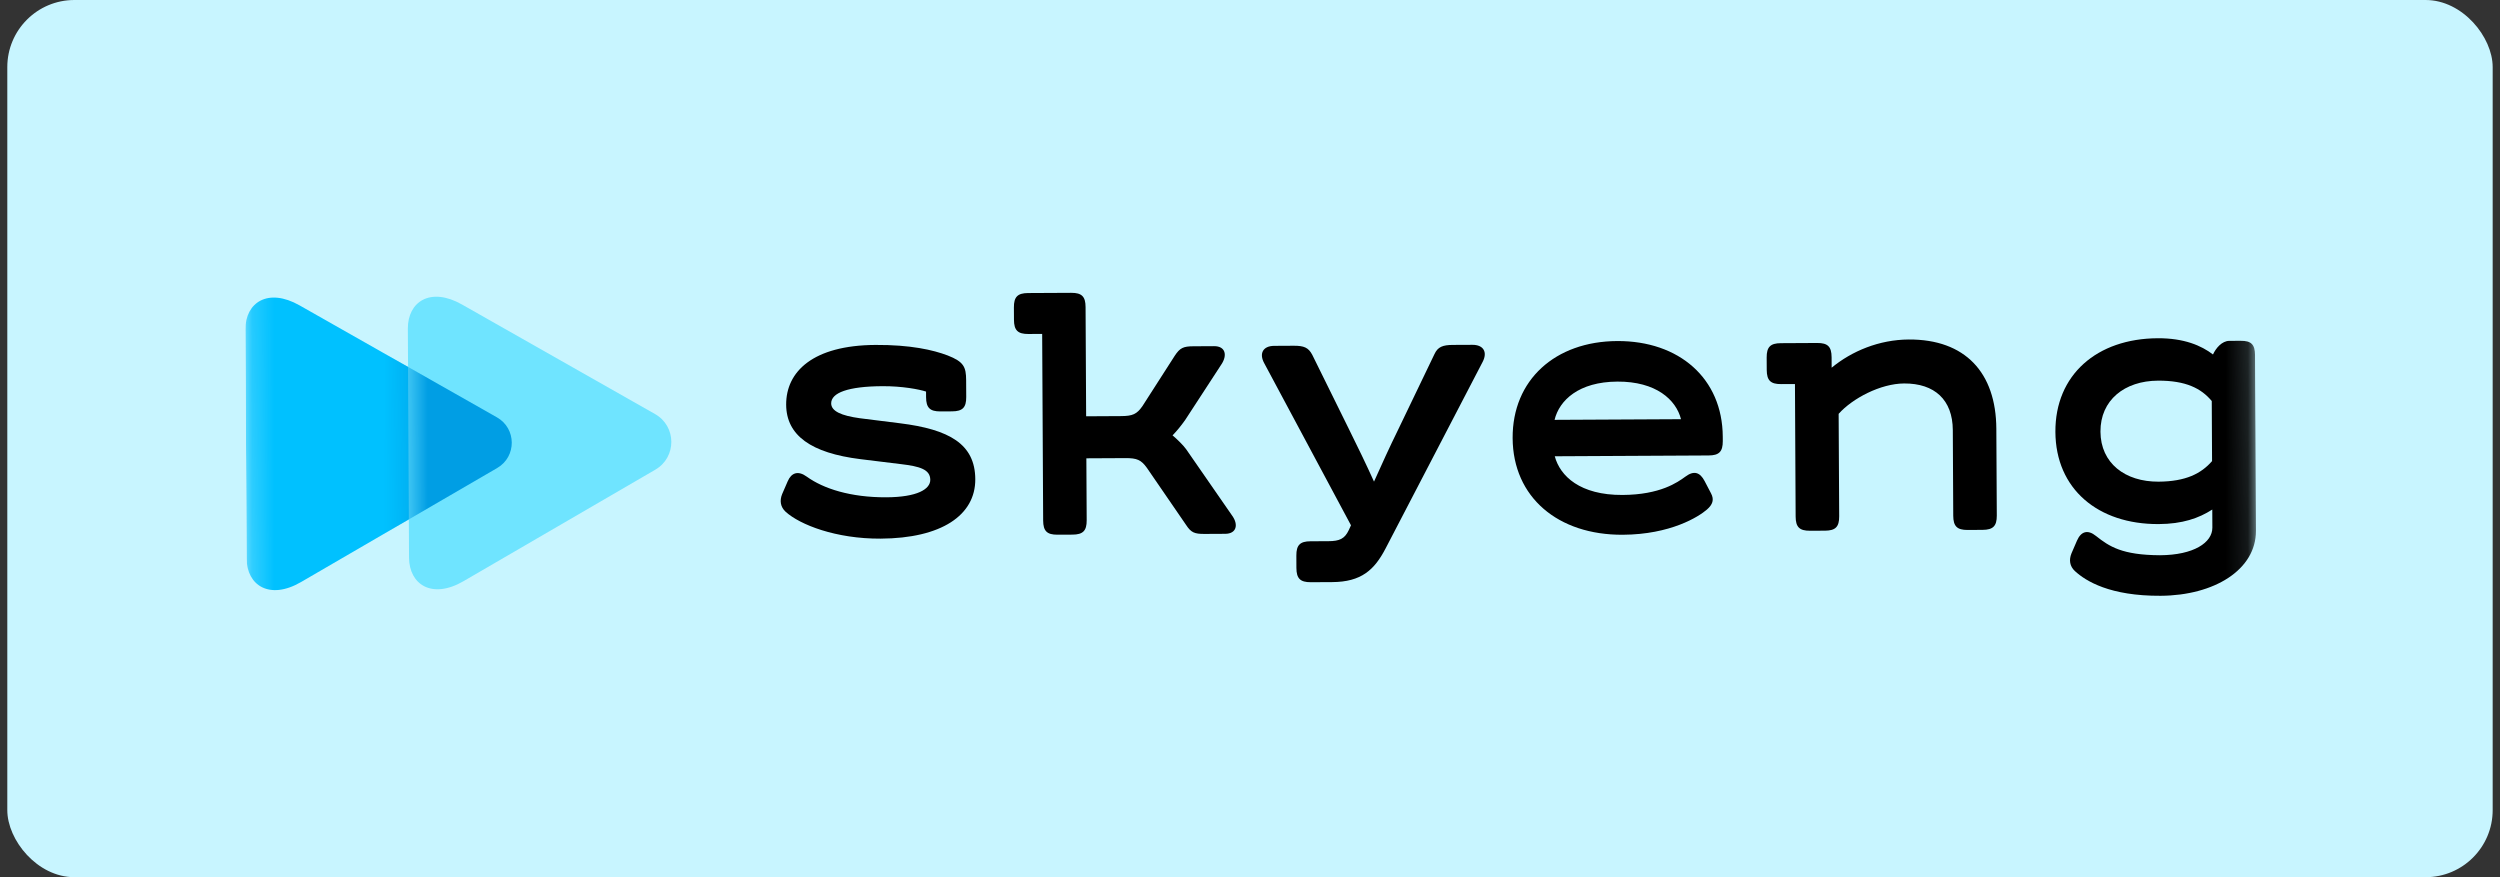
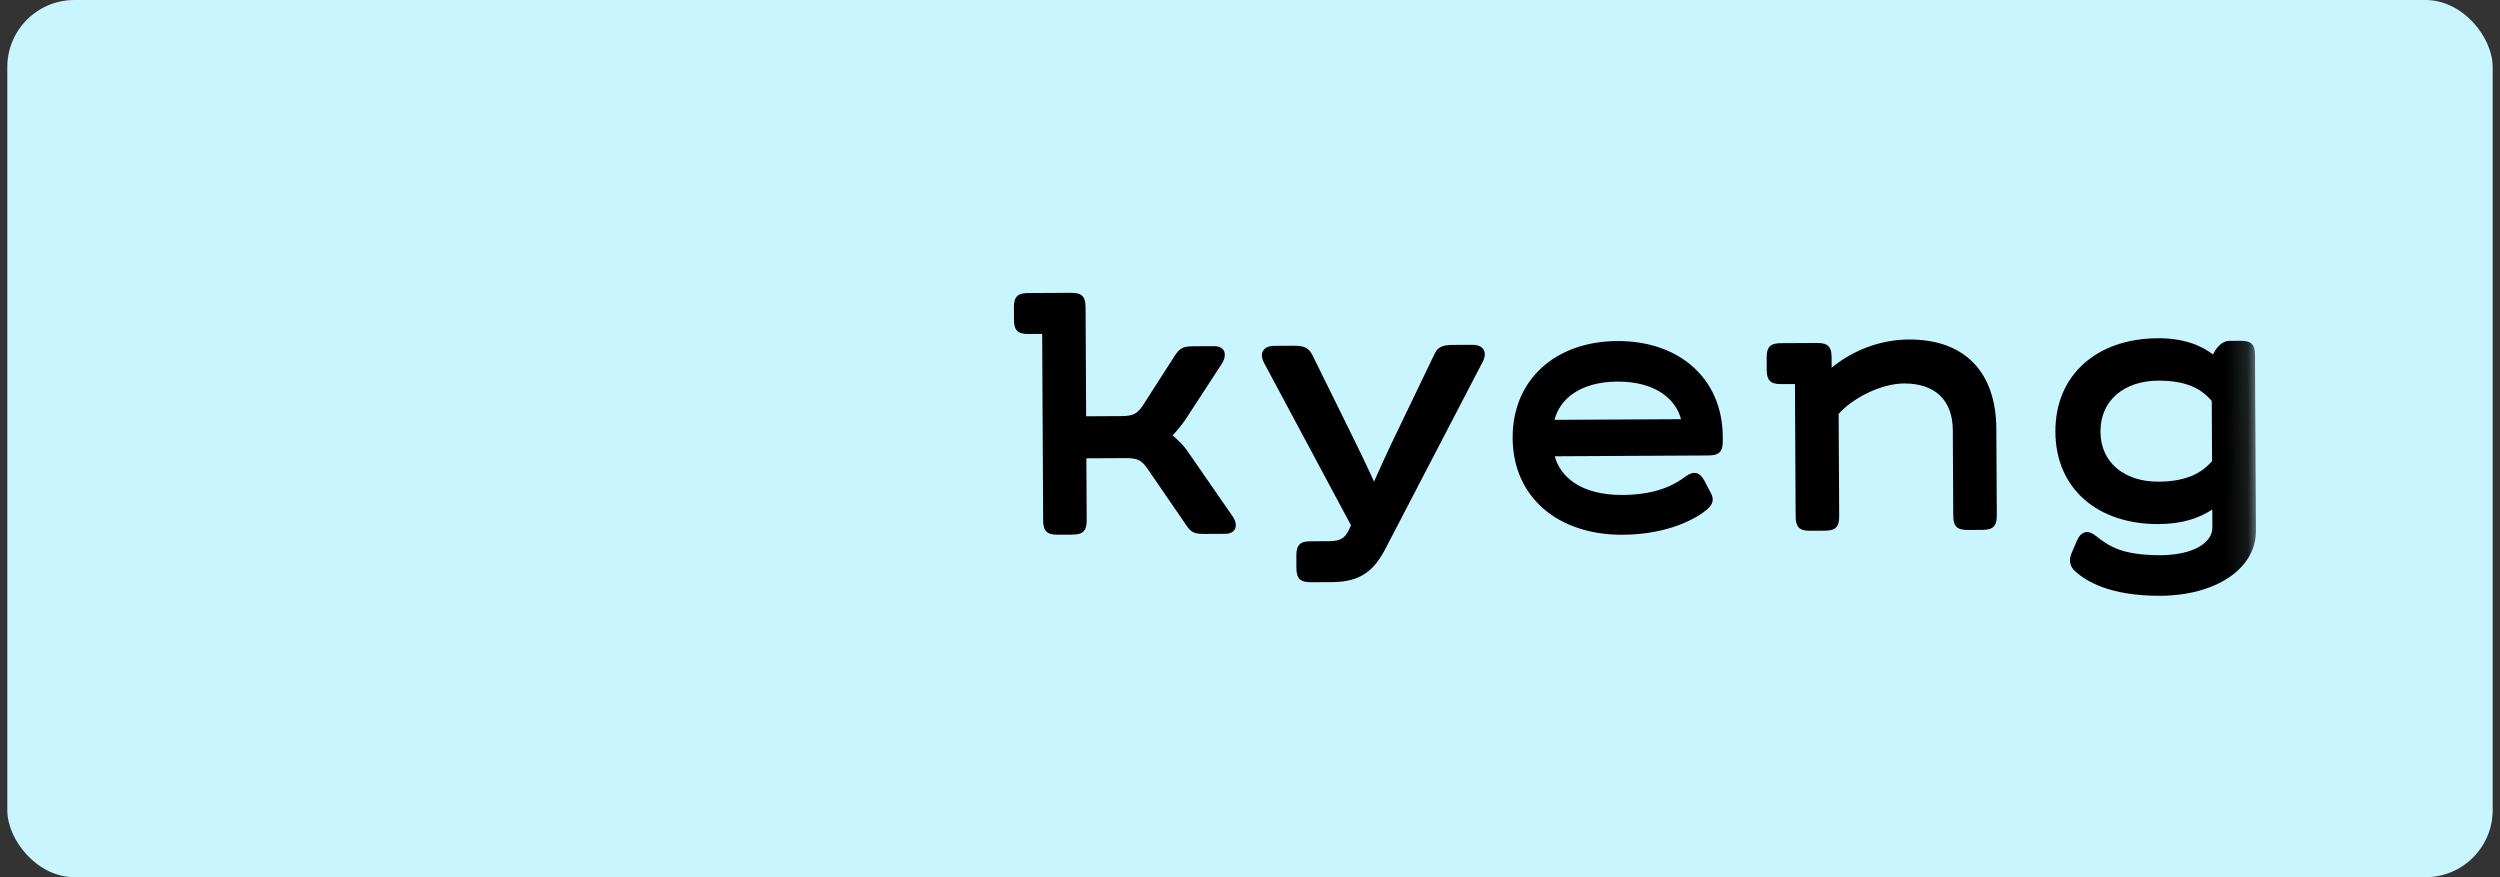
<svg xmlns="http://www.w3.org/2000/svg" width="114" height="40" viewBox="0 0 114 40" fill="none">
  <rect x="0" y="0" width="114" height="40" fill="#333333" stroke="none" />
  <rect x="0.333" width="113.333" height="40" rx="3.06" fill="#C8F5FF" />
  <g clip-path="url(#clip0_965_12335)">
    <mask id="mask0_965_12335" style="mask-type:luminance" maskUnits="userSpaceOnUse" x="11" y="4" width="92" height="32">
-       <path d="M102.793 4.178L11.136 4.656L11.299 35.954L102.956 35.475L102.793 4.178Z" fill="white" />
+       <path d="M102.793 4.178L11.136 4.656L11.299 35.954L102.956 35.475Z" fill="white" />
    </mask>
    <g mask="url(#mask0_965_12335)">
-       <path d="M35.666 22.53L35.919 21.947C36.088 21.552 36.396 21.448 36.791 21.737C37.546 22.281 38.78 22.685 40.423 22.677C41.826 22.669 42.423 22.307 42.421 21.879C42.418 21.399 41.922 21.265 41.1 21.166L39.233 20.937C36.99 20.658 35.857 19.859 35.849 18.455C35.841 16.949 37.067 15.744 39.924 15.729C41.516 15.72 42.544 15.955 43.212 16.208C43.949 16.495 44.053 16.734 44.056 17.334L44.06 18.104C44.063 18.583 43.892 18.756 43.413 18.758L42.883 18.761C42.404 18.763 42.232 18.593 42.229 18.113L42.228 17.856C41.919 17.755 41.149 17.605 40.242 17.61C38.668 17.618 37.9 17.913 37.902 18.393C37.904 18.752 38.367 18.955 39.206 19.071L41.038 19.301C43.281 19.58 44.465 20.242 44.473 21.851C44.482 23.494 42.93 24.547 40.158 24.562C38.122 24.573 36.477 23.93 35.823 23.335C35.583 23.113 35.547 22.822 35.666 22.53Z" fill="black" />
      <path d="M55.869 24.342L54.928 24.347C54.466 24.35 54.312 24.282 54.088 23.941L52.295 21.33C52.036 20.972 51.847 20.887 51.317 20.89L49.538 20.899L49.553 23.724C49.555 24.204 49.385 24.376 48.906 24.379L48.221 24.382C47.742 24.385 47.57 24.214 47.568 23.735L47.523 15.226L46.891 15.23C46.411 15.232 46.239 15.062 46.237 14.582L46.234 14.018C46.231 13.538 46.402 13.366 46.881 13.363L48.849 13.353C49.328 13.351 49.5 13.521 49.502 14.001L49.528 18.983L51.119 18.974C51.65 18.972 51.838 18.885 52.092 18.524L53.569 16.222C53.806 15.862 53.96 15.792 54.422 15.79L55.363 15.785C55.877 15.782 55.981 16.193 55.692 16.622L54.046 19.148C53.876 19.388 53.672 19.646 53.468 19.853C53.674 20.023 53.966 20.312 54.087 20.483L56.19 23.519C56.483 23.929 56.382 24.34 55.869 24.342Z" fill="black" />
      <path d="M59.116 25.901L59.114 25.336C59.111 24.857 59.281 24.684 59.76 24.682L60.582 24.678C61.078 24.675 61.317 24.571 61.503 24.176L61.605 23.954L57.648 16.561C57.406 16.117 57.592 15.773 58.106 15.771L58.996 15.766C59.458 15.764 59.663 15.848 59.836 16.173L61.496 19.537C61.877 20.305 62.309 21.193 62.655 21.962C62.993 21.206 63.382 20.349 63.755 19.593L65.413 16.144C65.565 15.818 65.787 15.731 66.249 15.728L67.139 15.724C67.653 15.721 67.842 16.062 67.605 16.509L63.184 25.007C62.675 25.985 62.08 26.537 60.745 26.544L59.77 26.549C59.291 26.55 59.119 26.38 59.116 25.901Z" fill="black" />
      <path d="M78.558 19.91L78.559 20.115C78.561 20.595 78.391 20.767 77.912 20.769L70.897 20.806C71.141 21.712 72.052 22.58 73.986 22.57C75.714 22.561 76.498 21.992 76.856 21.733C77.248 21.44 77.522 21.541 77.729 21.934L78.023 22.497C78.178 22.787 78.094 23.011 77.838 23.234C77.463 23.561 76.184 24.373 73.995 24.385C71.052 24.4 68.99 22.681 68.976 19.977C68.962 17.323 70.92 15.566 73.743 15.552C76.567 15.537 78.544 17.256 78.558 19.91ZM70.888 19.145L76.654 19.115C76.427 18.226 75.516 17.392 73.753 17.401C71.991 17.41 71.105 18.253 70.888 19.145Z" fill="black" />
      <path d="M91.033 19.553L91.054 23.508C91.056 23.987 90.886 24.159 90.406 24.162L89.722 24.166C89.243 24.168 89.071 23.998 89.068 23.518L89.048 19.614C89.041 18.228 88.215 17.479 86.829 17.486C85.752 17.491 84.472 18.166 83.842 18.871L83.867 23.545C83.869 24.024 83.699 24.196 83.22 24.199L82.535 24.202C82.056 24.205 81.884 24.035 81.881 23.555L81.85 17.512L81.217 17.515C80.738 17.518 80.566 17.347 80.563 16.868L80.56 16.303C80.558 15.823 80.728 15.651 81.207 15.649L82.867 15.64C83.346 15.638 83.518 15.808 83.521 16.288L83.523 16.767C84.443 16.009 85.689 15.489 87.041 15.481C89.608 15.469 91.02 16.985 91.033 19.553Z" fill="black" />
      <path d="M102.829 16.187L102.871 24.2C102.88 25.98 100.97 27.155 98.523 27.168C96.214 27.18 95.115 26.5 94.616 26.041C94.376 25.82 94.34 25.529 94.458 25.237L94.71 24.654C94.897 24.225 95.204 24.137 95.582 24.444C96.184 24.92 96.768 25.311 98.495 25.319C100.035 25.311 100.888 24.742 100.884 24.057L100.88 23.235C100.266 23.632 99.514 23.893 98.436 23.898C95.665 23.913 93.739 22.296 93.726 19.694C93.712 17.092 95.62 15.438 98.392 15.424C99.589 15.417 100.379 15.756 100.912 16.164C101.047 15.872 101.319 15.545 101.661 15.543L102.175 15.541C102.654 15.537 102.826 15.708 102.829 16.187ZM100.87 21.026L100.856 18.287C100.373 17.707 99.67 17.352 98.404 17.358C96.881 17.366 95.773 18.245 95.781 19.683C95.788 21.122 96.905 21.971 98.428 21.964C99.677 21.956 100.376 21.593 100.87 21.026Z" fill="black" />
-       <path d="M13.726 26.542C12.29 27.377 11.251 26.693 11.245 25.467C11.238 24.162 11.218 20.246 11.218 20.246C11.218 20.246 11.197 16.331 11.19 15.025C11.184 13.8 12.214 13.105 13.66 13.925C15.91 15.201 22.659 19.03 22.659 19.03C23.557 19.539 23.564 20.824 22.671 21.342C22.671 21.343 15.962 25.243 13.726 26.542Z" fill="#00C1FF" />
-       <path d="M21.133 26.504C19.697 27.338 18.659 26.654 18.652 25.428C18.645 24.123 18.625 20.208 18.625 20.208C18.625 20.208 18.605 16.292 18.598 14.987C18.591 13.761 19.622 13.066 21.067 13.886C23.267 15.134 29.869 18.88 29.869 18.88C30.855 19.439 30.862 20.849 29.882 21.418C29.881 21.418 23.32 25.232 21.133 26.504Z" fill="#6FE4FF" />
      <mask id="mask1_965_12335" style="mask-type:alpha" maskUnits="userSpaceOnUse" x="18" y="13" width="13" height="14">
-         <path d="M21.133 26.504C19.697 27.338 18.659 26.654 18.652 25.428C18.645 24.123 18.625 20.208 18.625 20.208C18.625 20.208 18.605 16.292 18.598 14.987C18.591 13.761 19.622 13.066 21.067 13.886C23.267 15.134 29.869 18.88 29.869 18.88C30.855 19.439 30.862 20.849 29.882 21.418C29.881 21.418 23.32 25.232 21.133 26.504Z" fill="#6FE4FF" />
-       </mask>
+         </mask>
      <g mask="url(#mask1_965_12335)">
-         <path d="M13.726 26.542C12.29 27.377 11.251 26.693 11.245 25.467C11.238 24.162 11.218 20.246 11.218 20.246C11.218 20.246 11.197 16.331 11.19 15.025C11.184 13.8 12.214 13.105 13.66 13.925C15.91 15.201 22.659 19.03 22.659 19.03C23.557 19.539 23.564 20.824 22.671 21.342C22.671 21.342 15.962 25.243 13.726 26.542Z" fill="#009EE4" />
-       </g>
+         </g>
    </g>
  </g>
  <defs>
    <clipPath id="clip0_965_12335">
      <rect width="91.659" height="31.298" fill="white" transform="translate(11.136 4.656) rotate(-0.299)" />
    </clipPath>
  </defs>
</svg>